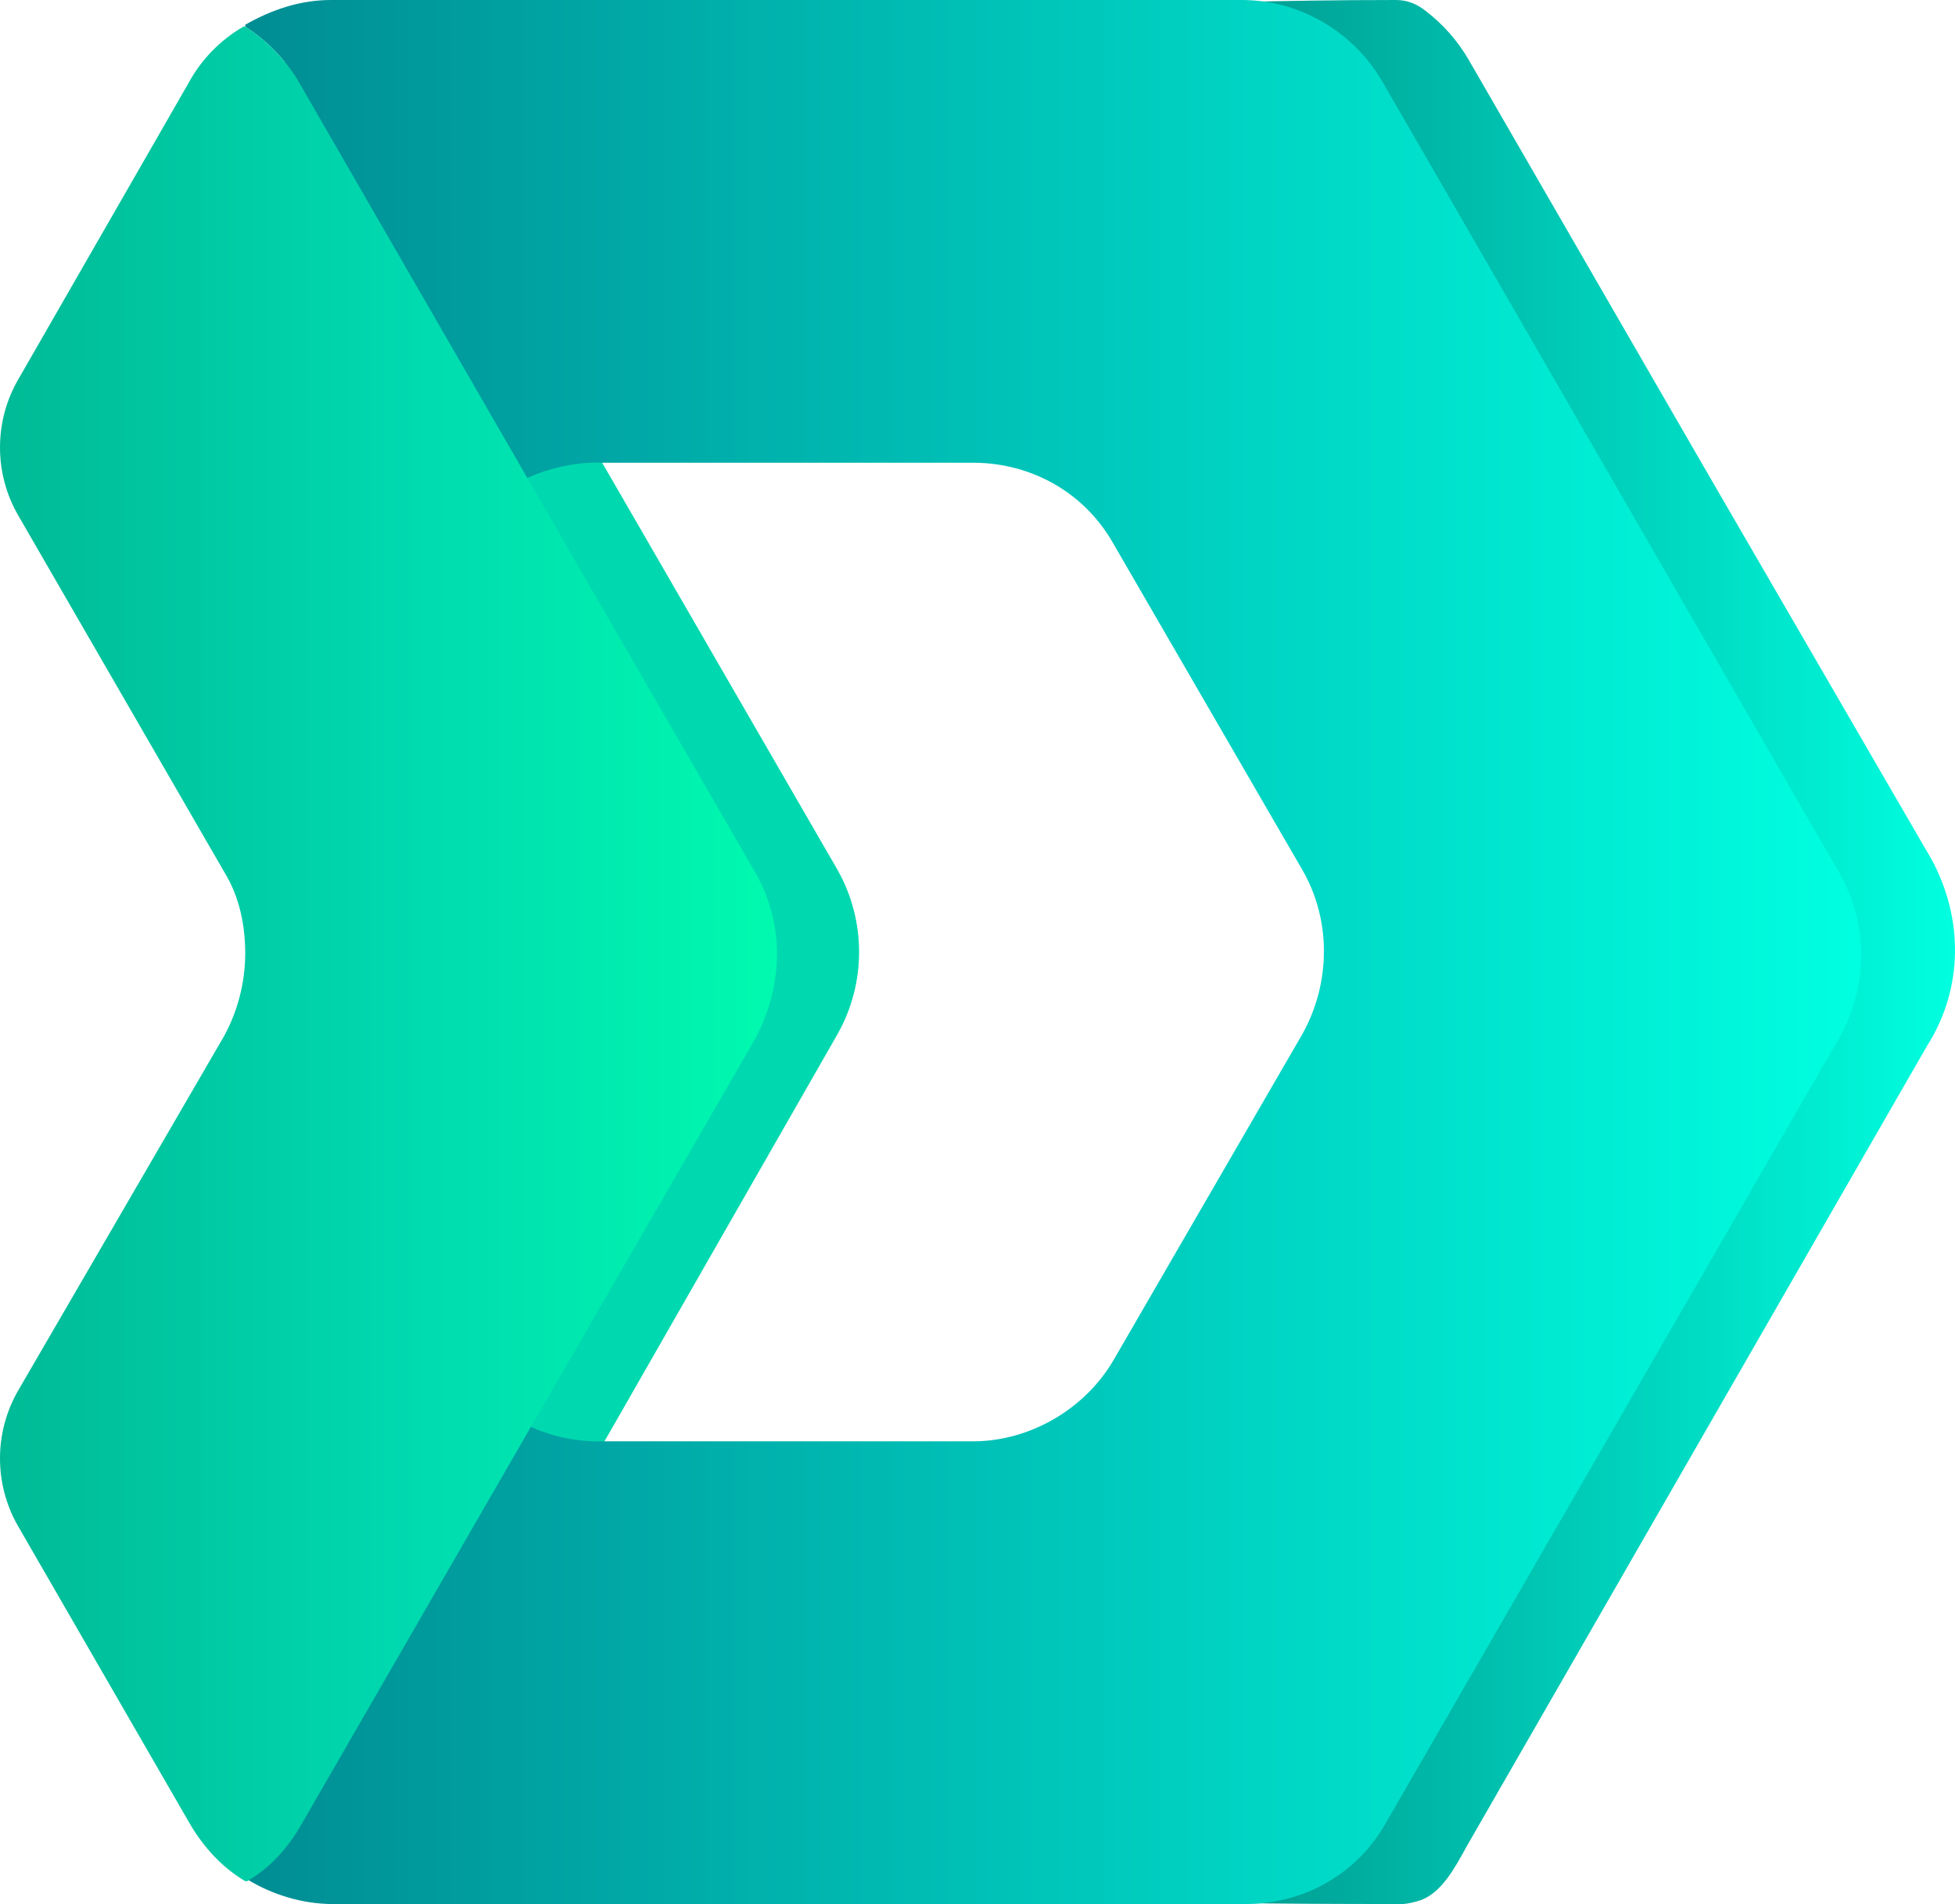
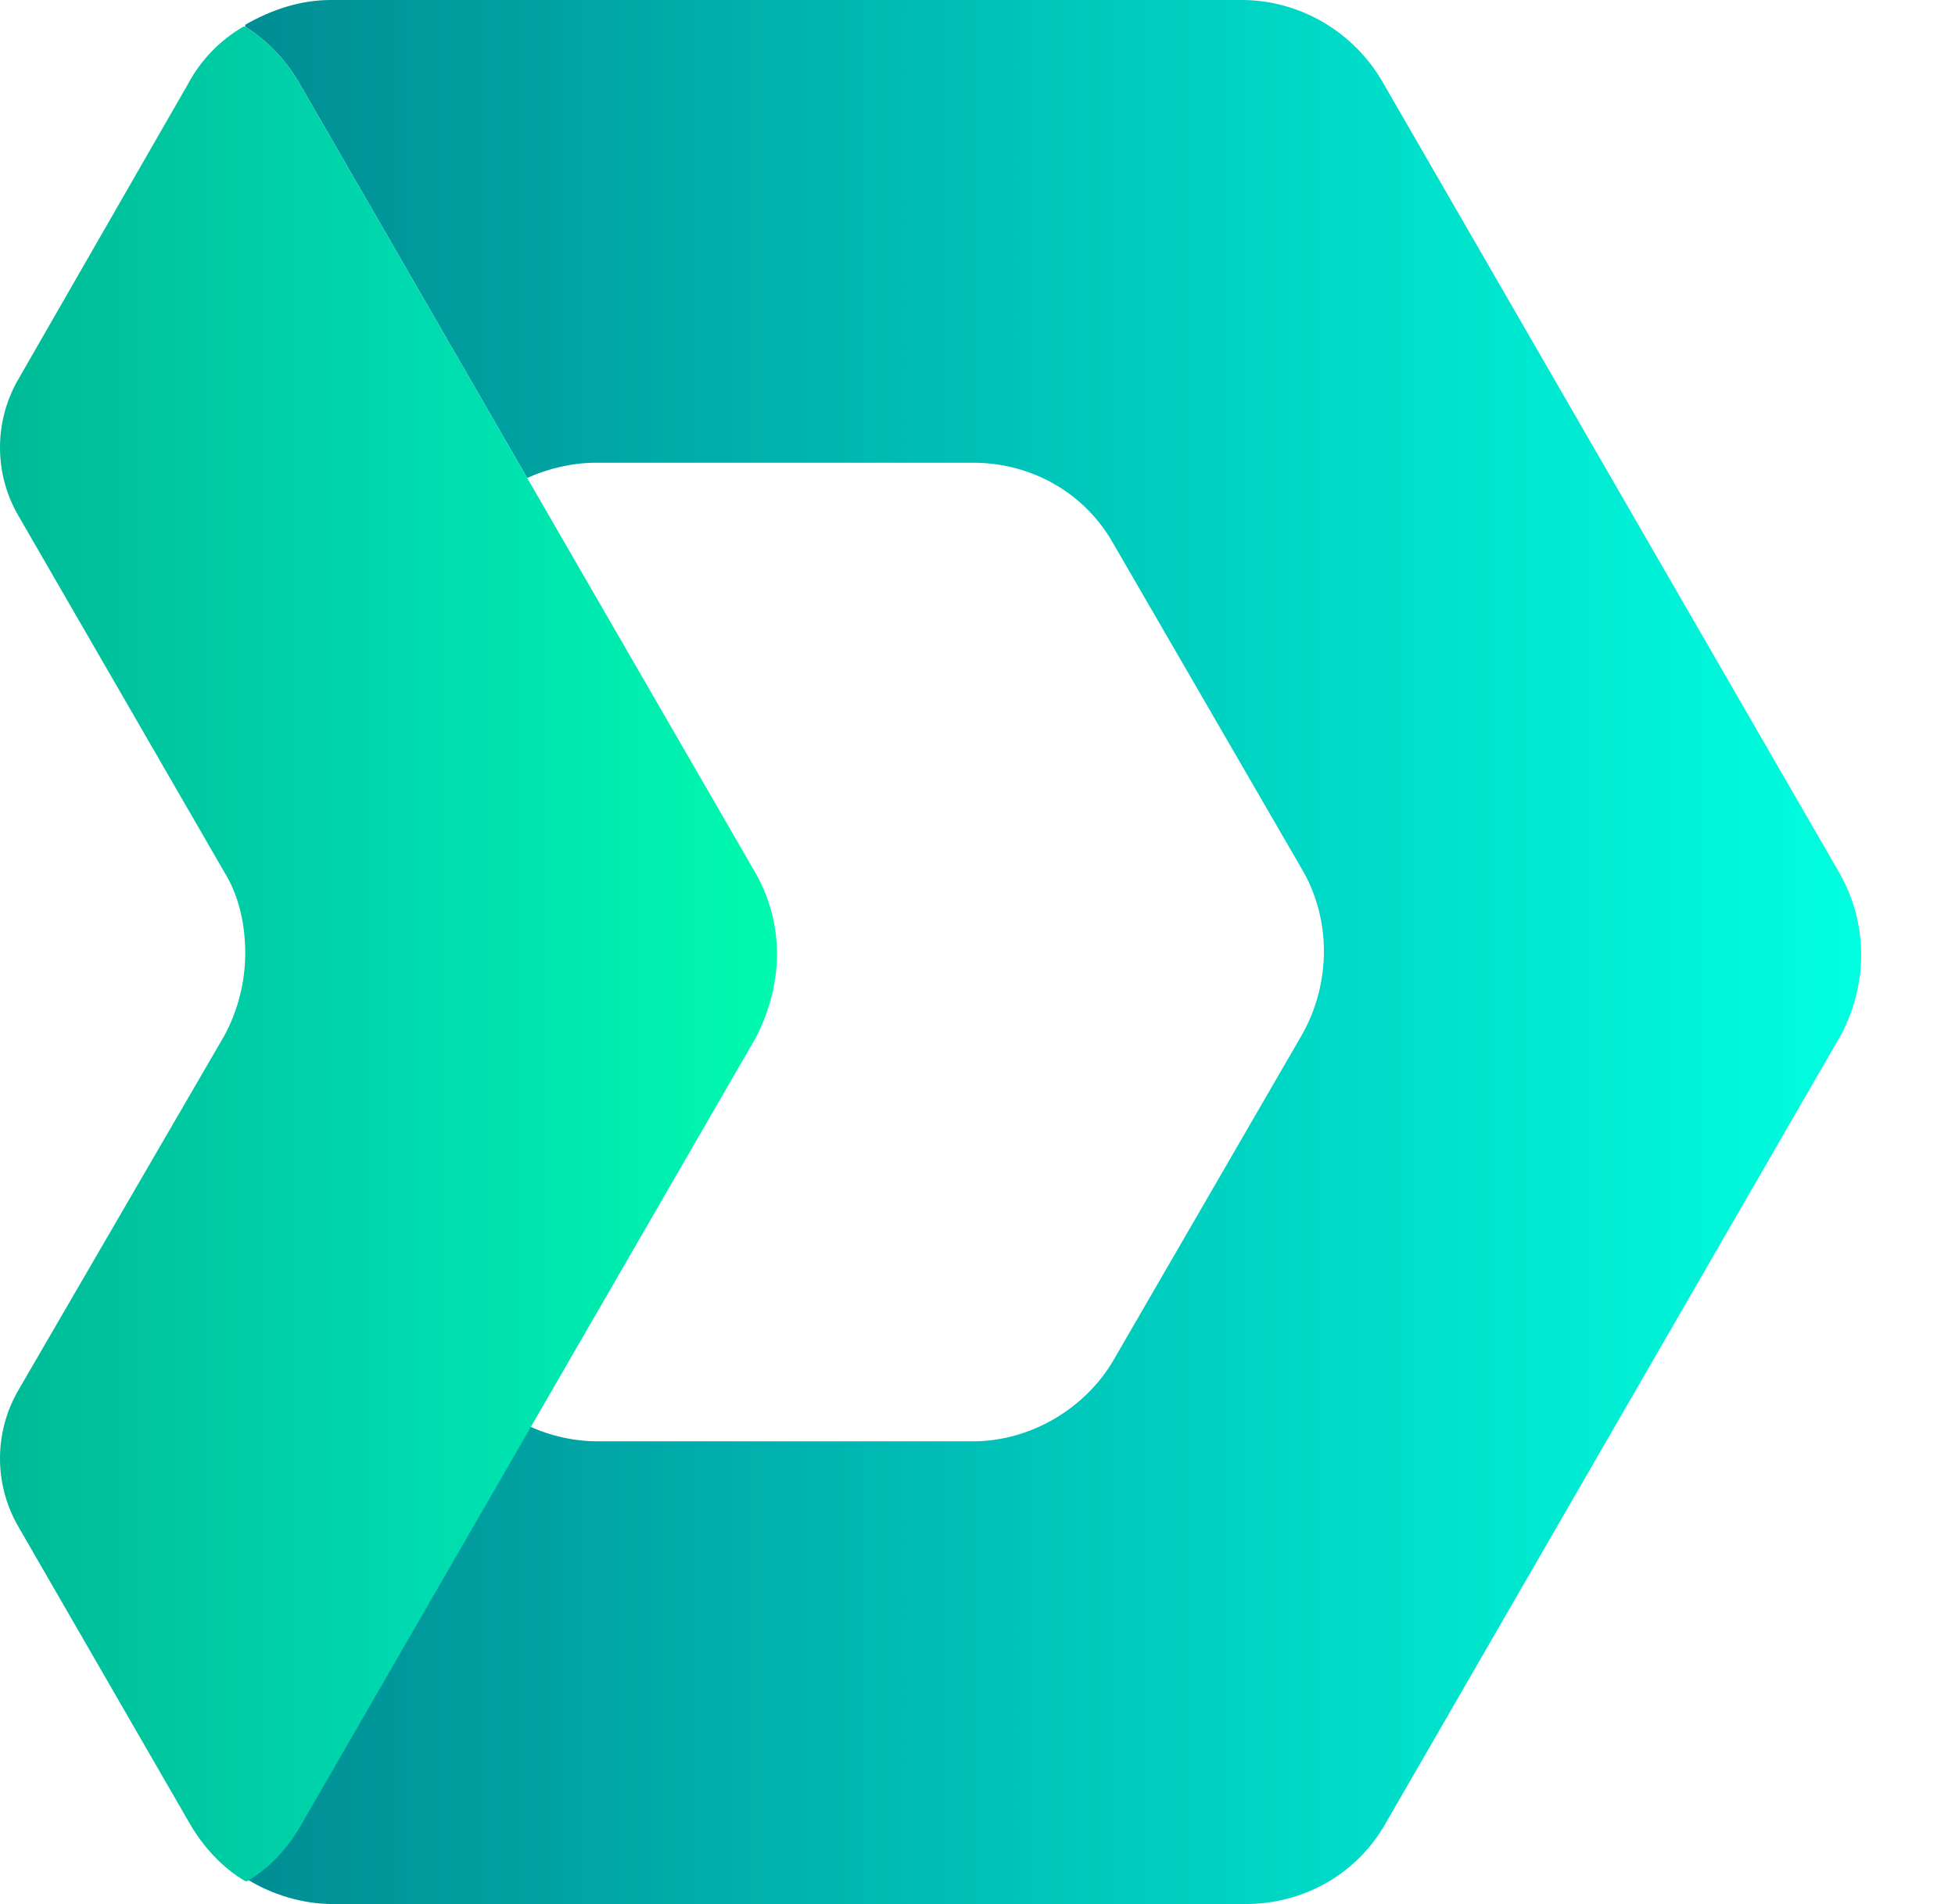
<svg xmlns="http://www.w3.org/2000/svg" clip-rule="evenodd" fill-rule="evenodd" stroke-linejoin="round" stroke-miterlimit="2" viewBox="145 68.507 270 262.987">
  <linearGradient id="a" gradientUnits="userSpaceOnUse" x1="83.62" x2="878.54" y1="975.93" y2="975.93">
    <stop offset="0" stop-color="#00ba96" />
    <stop offset=".52" stop-color="#00d9af" />
    <stop offset="1" stop-color="#00d9af" />
  </linearGradient>
  <linearGradient id="b" gradientUnits="userSpaceOnUse" x1="1144.49" x2="2001.4" y1="974.01" y2="974.01">
    <stop offset="0" stop-color="#008d85" />
    <stop offset="1" stop-color="#00ffe0" />
  </linearGradient>
  <linearGradient id="c" gradientUnits="userSpaceOnUse" x1="250.91" x2="1904.03" y1="974" y2="974">
    <stop offset="0" stop-color="#008d94" />
    <stop offset="1" stop-color="#00ffe0" />
  </linearGradient>
  <linearGradient id="d" gradientUnits="userSpaceOnUse" x1="0" x2="794.89" y1="975.94" y2="975.94">
    <stop offset="0" stop-color="#00ba96" />
    <stop offset=".52" stop-color="#00d9af" />
    <stop offset="1" stop-color="#00faaf" />
  </linearGradient>
  <g fill-rule="nonzero" transform="matrix(.135 0 0 .135 144.996 68.507)">
-     <path d="m857 890.24-231.92-401.24-235.8-405.24c-13.482-22.867-32.182-42.226-54.57-56.49h-1.95c-23.908 13.841-43.485 34.084-56.52 58.44l-175.39 303.89c-25.298 43.266-25.298 96.994 0 140.26l210.47 364.27c15.59 25.32 21.44 54.54 21.44 83.76-.168 29.25-7.532 58.02-21.44 83.76l-208.52 360.35c-25.298 43.27-25.298 96.99 0 140.26l175.39 303.89c13.64 23.38 33.13 44.8 56.52 58.44h2c23.39-13.64 40.93-33.12 54.57-56.49l233.86-405.18 231.86-405.16c29.192-51.96 29.192-115.563 0-167.52z" fill="url(#a)" />
-     <path d="m1975.62 878.55-233.86-403.24-239.7-414.92c-11.06-18.812-25.61-35.342-42.87-48.7-9.75-7.79-19.5-11.69-31.19-11.69-122.78 0-206.58 3.9-268.94 3.9-9.74 0-15.59 11.69-13.64 21.43l60.41 339c0 3.9 0 7.79-1.95 11.69-23.39 42.86-21.44 95.45 3.9 138.31l214.37 374c15.59 27.27 23.39 56.49 23.39 85.71s-7.8 58.44-23.39 85.71l-216.32 374c-25.33 42.86-25.33 95.45-3.9 138.31 2 3.9 2 7.79 2 11.69l-60.41 337c-2 9.74 3.9 21.43 13.64 21.43 56.52 0-23.39 5.84 276.73 5.84 5.85 0 13.64-2 19.49-3.9 21.44-7.79 35.08-33.12 46.77-54.54l239.71-416.87 231.91-403.24c37-58.47 37-130.53 3.9-190.92" fill="url(#b)" />
    <path d="m1880.13 890.24-465.77-806.48c-29.23-50.64-83.8-83.76-144.21-83.76h-931.54c-31.18 0-60.41 9.74-87.7 25.32v1.95c22.388 14.264 41.088 33.623 54.57 56.49l233.86 405.24c21.44-9.74 46.77-15.58 70.16-15.58h385.86c60.41 0 115 31.17 144.21 83.76l192.93 333.06c29.23 50.65 29.23 114.93 0 167.53l-192.93 333.11c-29.23 50.65-85.75 83.76-144.21 83.76h-383.92c-24.235-.08-48.17-5.39-70.16-15.58l-233.85 405.18c-13.482 22.87-32.182 42.23-54.57 56.49v2c25.33 15.58 56.52 25.32 87.7 25.32h933.44c60.41 0 115-31.17 144.21-83.76l465.79-806.53c27.31-52.59 27.31-114.93-3.87-167.52" fill="url(#c)" />
    <path d="m771.25 890.24-231.91-401.24-233.86-405.24c-13.482-22.867-32.182-42.226-54.57-56.49h-1.91c-23.908 13.841-43.485 34.084-56.52 58.44l-173.48 301.94c-25.298 43.266-25.298 96.994 0 140.26l210.47 364.27c15.59 25.32 21.44 54.54 21.44 83.76-.168 29.25-7.532 58.02-21.44 83.76l-210.47 362.3c-25.298 43.27-25.298 96.99 0 140.26l175.4 303.92c13.64 23.38 33.13 44.8 56.52 58.44h2c23.39-13.64 40.93-33.12 54.57-56.49l233.81-405.13 231.9-401.29c29.23-56.54 29.23-118.88-1.95-171.47z" fill="url(#d)" />
  </g>
</svg>